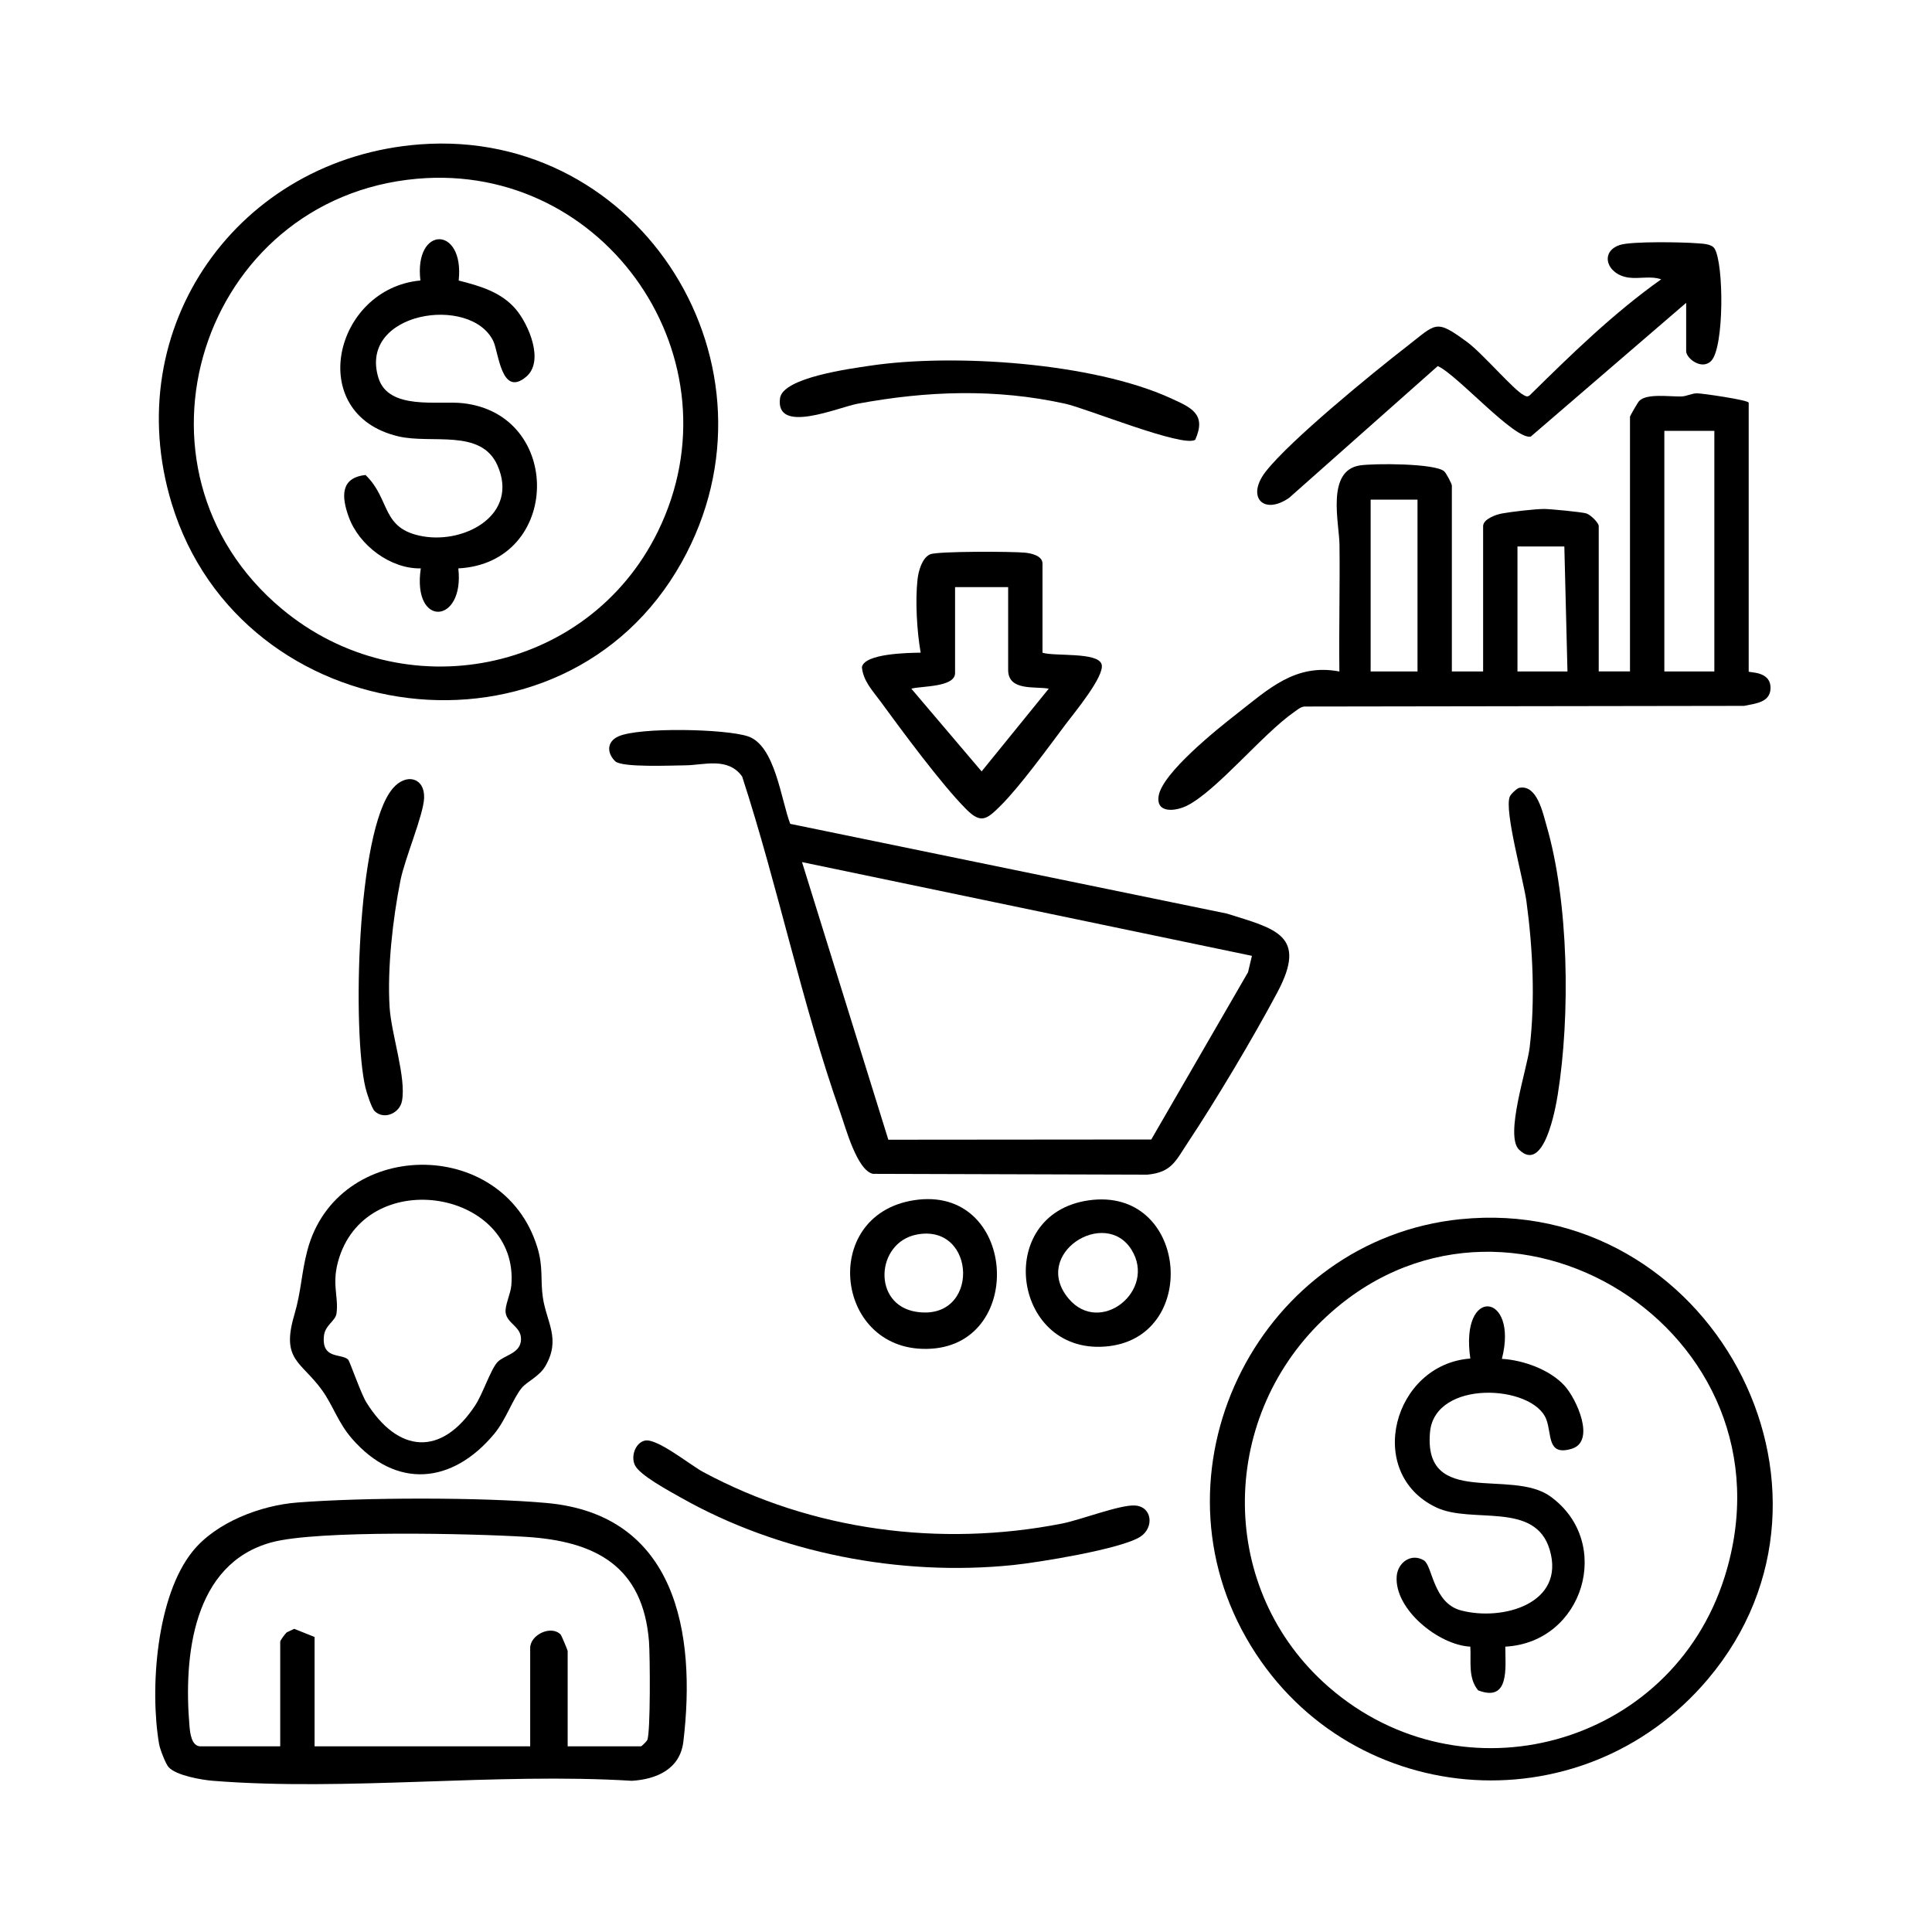
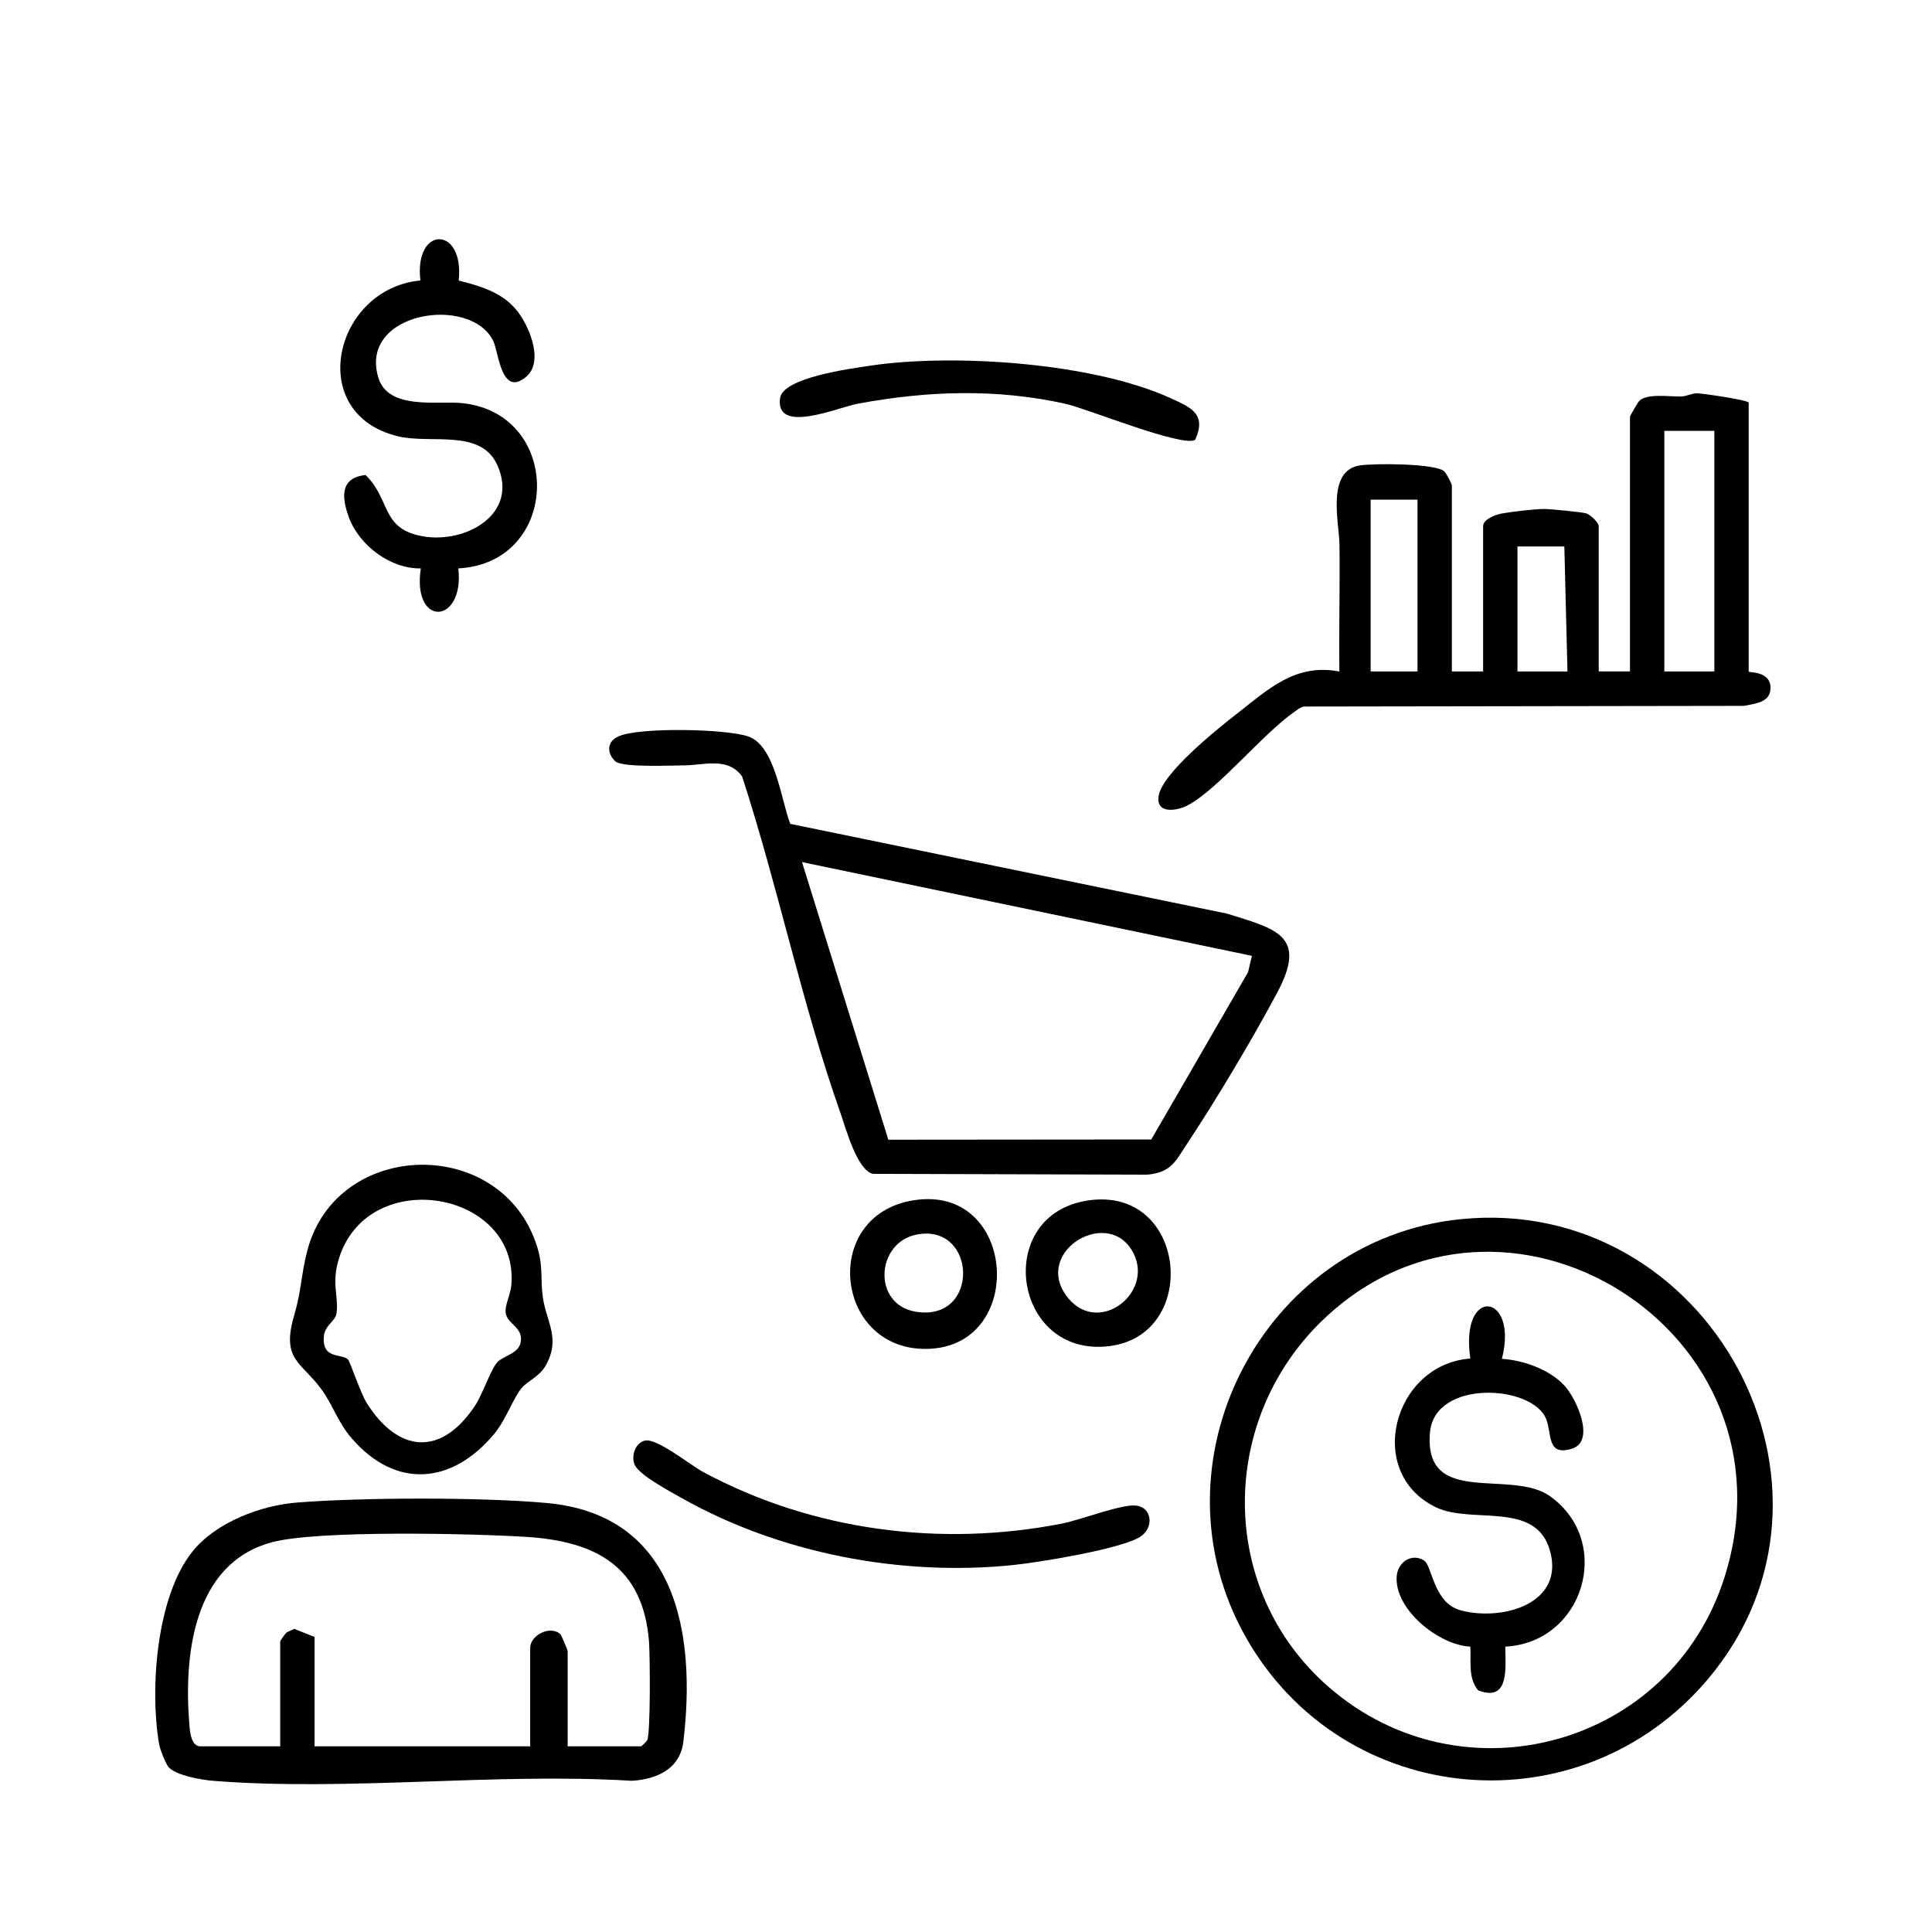
<svg xmlns="http://www.w3.org/2000/svg" id="Layer_1" version="1.1" viewBox="0 0 500 500">
  <g id="_x38_JtnsX">
    <g>
      <path d="M452.56,104.24v69.54c0,.39,5.75-.24,5.65,4.37-.09,3.68-3.95,3.92-6.86,4.53l-113.85.17c-1.05.18-1.77.87-2.6,1.44-8.13,5.66-19.83,20.15-27.59,24.16-2.99,1.54-8.26,2.18-7.44-2.54,1.04-5.94,15.14-17.23,20.15-21.13,8.27-6.45,15.21-13.16,26.61-11-.14-10.91.16-21.86.03-32.79-.07-5.65-3.52-19.17,5.27-20.54,3.6-.56,19.47-.57,21.83,1.53.52.46,1.98,3.23,1.98,3.68v48.11h8.09v-37.6c0-1.82,3.3-2.99,4.81-3.27,2.47-.46,8.55-1.17,10.96-1.18,1.59,0,9.83.79,10.97,1.16,1.08.36,3.18,2.4,3.18,3.28v37.6h8.09v-65.9c0-.24,2.03-3.73,2.38-4.09,1.97-2.03,7.89-1.08,10.95-1.17,1.36-.04,2.69-.83,4.05-.81,1.44.02,13.34,1.75,13.34,2.43ZM443.67,111.51h-12.94v62.26h12.94v-62.26ZM366.85,129.3h-12.13v44.47h12.13v-44.47ZM404.85,141.43h-12.13v32.35h12.94l-.81-32.35Z" />
-       <path d="M108.73,37.36c57.28-4.29,95.9,57.64,67.7,108.13-30.66,54.9-114,43.93-132-15.2-13.88-45.62,17.29-89.41,64.3-92.93ZM107.93,46.26c-55.94,4.95-78.39,75.08-34.99,111.32,31.35,26.18,79.15,16.89,97.27-19.93,21.85-44.4-13.31-95.73-62.28-91.39Z" />
      <path d="M378,315.53c64.06-6.53,105.73,69.58,64.02,119.01-32.92,39.02-94.21,33.73-119.5-10.65-25.69-45.1,4.04-103.12,55.47-108.37ZM342.29,341.66c-27.05,26.05-27.1,69.93,1.54,94.9,34.6,30.17,88.67,15.44,102.5-28.45,20.08-63.72-57.25-111.51-104.04-66.44Z" />
      <path d="M43.65,457.36c-.8-.89-2.27-4.73-2.48-6.01-2.44-14.26-.7-38.32,8.73-49.92,6.08-7.49,17.56-11.84,27.04-12.58,16.98-1.33,47.74-1.41,64.61.13,33.41,3.06,38.69,33.55,35.3,61.77-.85,7.09-6.92,9.73-13.33,10.12-35.19-2.16-73.6,2.77-108.41,0-2.93-.23-9.52-1.38-11.45-3.51ZM146.9,451.95h19c.14,0,1.43-1.25,1.61-1.63.87-1.85.72-22.01.45-25.49-1.55-19.52-13.83-25.99-31.93-27.1-13.86-.85-53.93-1.79-65.76,1.43-20.41,5.55-22.78,29.51-21.23,47.57.15,1.74.5,5.22,2.86,5.22h20.62v-27.09c0-.32,1.25-2.03,1.68-2.4l1.95-.92,5.26,2.11v28.3h55.8v-25.47c0-3.38,5.4-6.01,7.9-3.45.17.17,1.8,4.02,1.8,4.25v24.66Z" />
      <path d="M204.5,213.21l113.03,23.23c12.63,3.96,20.93,5.58,13.06,20.36-6.31,11.86-15.82,27.81-23.25,39.01-3.1,4.67-4.12,7.59-10.4,8.19l-71.03-.21c-4.12-.92-7.05-11.92-8.43-15.83-9.98-28.3-16.11-58.43-25.41-86.99-3.7-5.18-9.99-2.92-14.82-2.9-3.39.02-16.27.62-18.02-1.05-2.17-2.08-2.28-5.06.83-6.45,5.41-2.42,27.68-1.96,33.53,0,7.02,2.35,8.54,16.43,10.92,22.64ZM324,247.37l-116.44-24.26,22.34,71.85,68.05-.06,25.04-43.29,1.01-4.25Z" />
      <path d="M135.02,359.2c-2.3,2.78-4.08,8.25-7.12,11.89-10.83,13.01-25.36,14.4-36.82,1.22-3.56-4.09-4.92-8.61-7.71-12.5-5.37-7.48-10.68-7.72-7.22-19.45,1.86-6.3,1.8-10.73,3.41-16.81,7.69-28.96,50.55-29.72,59.48-.81,1.62,5.25.76,8.38,1.46,13.1.95,6.38,4.73,10.71.62,17.74-1.55,2.66-4.72,3.95-6.1,5.62ZM90.1,351.87c.43.42,3.29,8.77,4.71,11.06,8.25,13.23,19.43,14.04,28.16.8,1.98-3,4.02-9.34,5.77-11.21,1.63-1.75,5.6-2.15,6.05-5.34.54-3.75-3.47-4.46-3.92-7.39-.29-1.86,1.26-4.84,1.46-7.12,2.1-24.44-36.67-31.24-44.5-7.32-2.21,6.75-.13,9.98-.74,14.56-.26,1.96-2.95,3.03-3.25,5.77-.68,6.23,4.57,4.51,6.27,6.19Z" />
-       <path d="M436.39,78.36l-40.23,34.63c-4.22.88-19.09-16.08-24.07-18.25l-38.46,34.1c-6.69,4.63-11.19-.27-6.03-6.84,6.39-8.13,27.55-25.42,36.43-32.3,7.81-6.05,7.4-7.24,15.68-1.17,3.95,2.9,11.99,12.37,14.63,13.73.62.32.99.54,1.6,0,10.75-10.59,21.63-21.21,33.97-29.97-2.68-.95-5.67-.07-8.43-.45-5.72-.79-7.61-6.8-2.12-8.48,3.02-.93,16.15-.71,19.89-.4,1.33.11,3.72.13,4.48,1.38,2.43,3.97,2.49,25.51-.84,29.02-2.42,2.57-6.51-.61-6.51-2.47v-12.53Z" />
-       <path d="M269.81,168.93c3.21.98,14.27-.23,15.28,2.97.94,2.98-7.15,12.67-9.3,15.54-4.46,5.96-11.88,16.16-16.88,21.12-3.61,3.59-5.08,4.67-8.92.8-6.42-6.47-16.54-20.21-22.2-27.94-2-2.73-4.4-5.19-4.73-8.76.69-3.58,12.14-3.7,15.21-3.75-.97-5.43-1.44-13.44-.81-18.99.24-2.12,1.15-5.52,3.25-6.46,1.87-.84,21.49-.76,24.66-.42,1.62.17,4.43.81,4.43,2.83v23.05ZM260.92,151.95h-13.75v22.24c0,3.72-8.8,3.32-11.32,4.04l18.19,21.41,17.38-21.41c-3.47-.66-10.51.71-10.51-4.85v-21.43Z" />
      <path d="M166.88,372.83c3.12-.72,11.69,6.28,15.06,8.1,28.2,15.2,61.45,19.54,92.89,13.37,4.81-.94,14.94-4.89,18.85-4.68,4.5.24,5.07,5.67,1.5,8.04-4.85,3.22-26.47,6.71-33.05,7.38-29.15,2.98-60.51-3.06-85.99-17.5-2.83-1.61-10.61-5.74-11.84-8.38-1.09-2.34.16-5.77,2.58-6.33Z" />
      <path d="M309.32,113.82c-3.26,2.05-28.05-8.11-33.68-9.35-17.99-3.95-35.71-3.32-53.68.01-5.02.93-21.36,8.07-20.09-1.42.73-5.39,18.45-7.68,23.2-8.4,21.65-3.26,57.78-.8,77.87,8.38,5.24,2.4,9.41,4.05,6.38,10.77Z" />
      <path d="M236.45,310.63c26.47-4.21,29.28,36.95,4.46,38.42-24.8,1.48-29.07-34.51-4.46-38.42ZM237.26,319.5c-10.59,2.03-11.62,18.19-.15,19.99,16.61,2.61,15.72-22.98.15-19.99Z" />
-       <path d="M393.24,203.88c4.55-.85,6.05,6.53,6.98,9.72,5.81,19.93,6.21,49.21,2.93,69.66-.56,3.49-3.55,20.62-10.03,14.26-3.74-3.66,2.07-20.77,2.75-26.4,1.47-12.14.82-25.67-.82-37.79-.75-5.57-5.83-23.61-4.31-27.19.27-.64,1.84-2.14,2.51-2.27Z" />
      <path d="M281.75,310.65c25.44-3.62,28.97,34.77,5.38,37.72-25.03,3.13-30.36-34.16-5.38-37.72ZM276.54,336.06c8.17,9.76,22.89-2.07,16.28-12.65-6.85-10.96-25.97,1.06-16.28,12.65Z" />
-       <path d="M96.97,287.58c-.79-.76-2.08-4.77-2.39-6.09-3.4-14.27-2.29-66.34,7.03-77.4,3.5-4.15,8.33-2.84,8.15,2.4-.16,4.47-4.99,15.61-6.14,21.44-1.97,9.9-3.42,22.74-2.79,32.77.44,6.98,4.36,18.22,3.2,24.25-.6,3.15-4.62,4.95-7.05,2.63Z" />
      <path d="M118.7,72.6c5.45,1.39,10.99,2.95,14.8,7.44,3.3,3.89,7.46,13.46,2.66,17.48-6.42,5.4-7.1-6.33-8.49-9.23-5.81-12.12-35.02-7.61-29.73,9.52,2.6,8.44,15.45,5.84,21.78,6.53,26.15,2.82,25.55,41.36-1.11,42.76,1.66,14.47-12,15.46-9.71,0-7.86.16-15.99-5.98-18.64-13.3-1.84-5.07-2.32-10.15,4.34-10.87,6.61,6.39,3.9,13.98,14.9,15.88,11.03,1.9,24.88-5.73,19.22-18.41-4.26-9.55-17.07-5.42-25.68-7.48-24.3-5.79-16.59-38.26,5.76-40.33-1.69-14.27,11.43-14.21,9.91,0Z" />
      <path d="M388.68,351.67c5.56.33,12.34,2.76,16.17,6.89,3.11,3.35,8.25,14.52,1.85,16.4-6.43,1.9-5.02-3.79-6.54-7.68-3.52-8.98-28.88-10.36-30.08,3.41-1.71,19.59,20.97,9.26,31.13,16.57,16.46,11.84,8.65,37.82-11.64,38.89.03,5.55,1.13,14.44-7.03,11.31-2.66-3.22-1.78-7.49-2.02-11.31-8.16-.39-19.66-9.62-19.06-18.17.25-3.61,3.77-6.13,7.03-4.16,2.28,1.38,2.34,11.07,9.66,12.97,10.79,2.81,26.99-1.8,22.93-15.66-3.74-12.78-20.14-6.61-29.4-11.02-18.63-8.89-11.13-37.04,8.84-38.52-2.78-18.99,12.56-17.02,8.17.07Z" />
    </g>
  </g>
</svg>